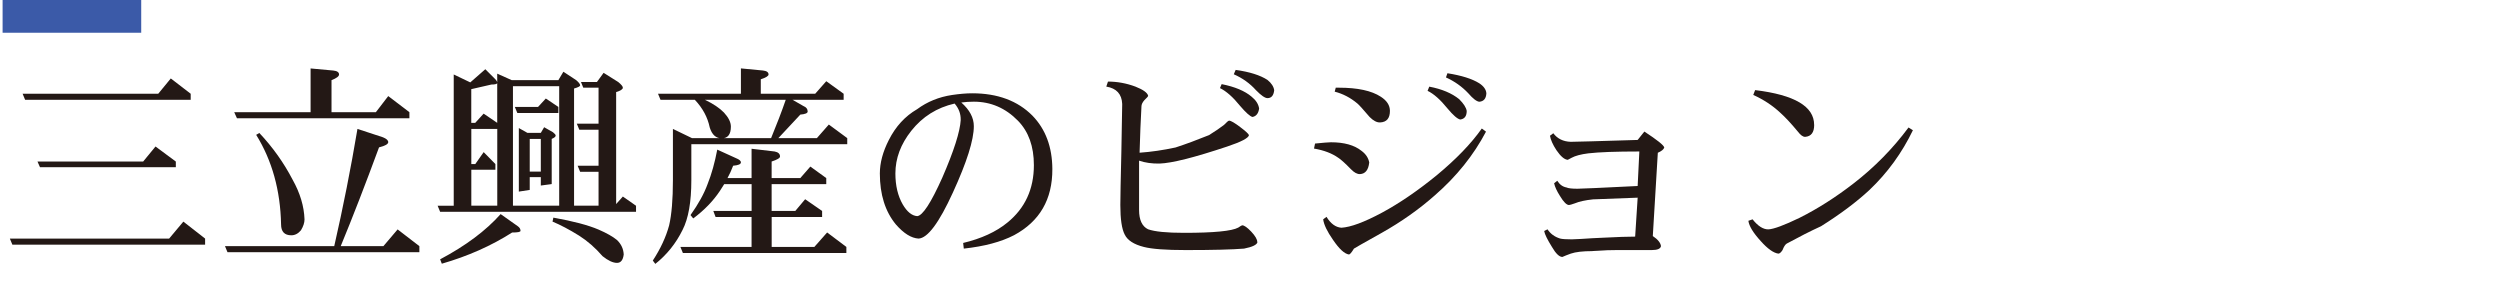
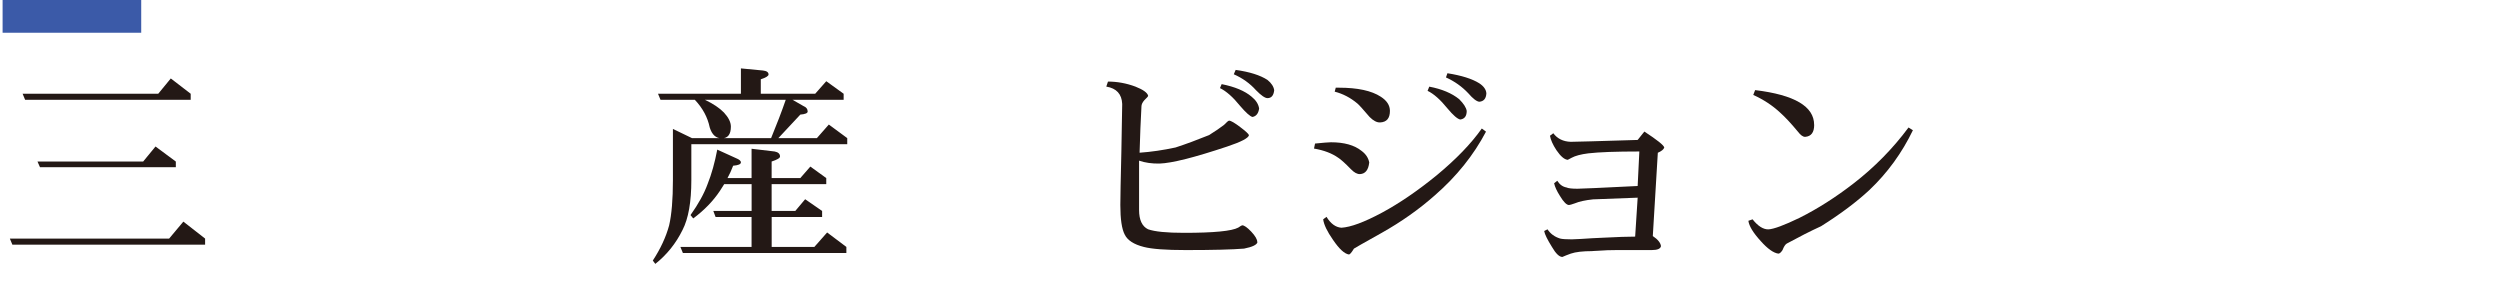
<svg xmlns="http://www.w3.org/2000/svg" viewBox="0 0 548.25 64.34">
-   <path d="m0 0h548.25v64.34h-548.25z" fill="none" />
  <g fill="#231815">
    <path d="m40.21 48.6 4.77 3.72v1.33h-42.27l-.55-1.33h34.93zm-2.75-31.39 4.36 3.35v1.33h-36.31l-.55-1.33h29.74l2.75-3.35zm-3.35 14.92 4.45 3.3v1.24h-29.79l-.55-1.24h23.17l2.71-3.3z" />
-     <path d="m78.39 28.27 5.6 1.84c.76.31 1.15.66 1.15 1.06 0 .43-.67.81-2.02 1.15-3 8.14-5.8 15.36-8.4 21.66h9.36l3.12-3.67 4.77 3.67v1.33h-42.08l-.55-1.33h23.96c1.93-8.45 3.63-17.01 5.09-25.7zm-10.28-13.26 5 .46c.83.09 1.24.38 1.24.87 0 .4-.55.81-1.65 1.24v7.02h9.73l2.71-3.53 4.64 3.53v1.33h-37.82l-.6-1.33h16.75v-9.6zm-11.25 14.14c2.94 3.12 5.37 6.53 7.3 10.24 1.65 2.94 2.52 5.84 2.62 8.72 0 .73-.26 1.53-.78 2.39-.61.73-1.32 1.1-2.11 1.1-1.5 0-2.25-.8-2.25-2.39-.15-7.47-1.97-14.01-5.46-19.64l.69-.41z" />
-     <path d="m106.44 15.19 2.11 2.11c.34.34.5.63.5.87s-.43.37-1.29.37l-4.41 1.01v7.39h.87l1.84-2.02 2.98 2.02v-10.79l3.17 1.42h10.24l1.1-1.84 2.8 1.84c.58.49.87.87.87 1.15 0 .21-.44.44-1.33.69v25.7h5.37v-7.44h-4.04l-.55-1.33h4.59v-7.89h-4.22l-.55-1.33h4.77v-7.89h-3.35l-.5-1.24h3.49l1.47-2.02 3.21 2.02c.67.55 1.01.96 1.01 1.24 0 .34-.49.66-1.47.96v24.56l1.47-1.65 2.89 2.02v1.33h-42.96l-.55-1.33h3.53v-28.79l3.63 1.74 3.3-2.89zm3.35 31.76 3.76 2.66c.4.28.6.61.6 1.01 0 .25-.61.37-1.84.37-4.56 2.91-9.7 5.19-15.42 6.84l-.37-.96c5.6-2.97 10.02-6.27 13.26-9.91zm-6.43-1.84h5.69v-16.84h-5.69v7.71h.87l1.84-2.62 2.57 2.62v1.24h-5.28zm9.13 0h10.14v-26.21h-10.14zm7.21-23.5 2.75 1.84v1.33h-9l-.55-1.33h5.09l1.7-1.84zm-5.92 6.47 1.88 1.06h2.94l.73-1.24 1.93 1.1c.4.31.6.55.6.73 0 .25-.29.49-.87.73v9.91l-2.39.32v-1.84h-2.43v2.8l-2.39.37v-13.95zm2.39 9.55h2.43v-7.16h-2.43zm5.19 10.1c4.31.77 7.62 1.64 9.91 2.62 1.77.77 3.12 1.53 4.04 2.29.92.89 1.41 1.94 1.47 3.17-.15 1.22-.64 1.84-1.47 1.84-.89 0-1.94-.49-3.17-1.47-1.59-1.84-3.3-3.33-5.14-4.5-2.17-1.35-4.12-2.37-5.83-3.08l.18-.87z" />
    <path d="m162.48 15 4.82.46c.83.09 1.24.38 1.24.87 0 .34-.57.69-1.7 1.06v3.17h11.93l2.43-2.75 3.81 2.75v1.33h-11.2l2.39 1.37c.61.24.92.64.92 1.19 0 .37-.54.59-1.61.68l-4.82 5.16h8.45l2.62-2.98 4.04 2.98v1.33h-34.19v7.89c0 4.77-.64 8.42-1.93 10.92-1.44 2.94-3.43 5.42-5.97 7.44l-.55-.73c1.68-2.57 2.88-5.14 3.58-7.71.55-2.39.83-5.69.83-9.91v-11.25l4.18 2.02h17.35c1.25-3.04 2.33-5.84 3.21-8.4h-17.72c1.81.86 3.2 1.79 4.18 2.8 1.01 1.1 1.51 2.13 1.51 3.08 0 1.71-.67 2.57-2.02 2.57-1.25 0-2.13-.8-2.62-2.39-.46-2.23-1.55-4.25-3.26-6.06h-7.53l-.55-1.33h18.18v-5.55zm-5.19 17.81 4.13 1.88c.7.28 1.06.58 1.06.92 0 .4-.57.64-1.7.73-.37.98-.78 1.88-1.24 2.71h5.28v-6.43l5.05.6c.8.15 1.19.52 1.19 1.1 0 .34-.61.7-1.84 1.1v3.63h6.29l2.2-2.52 3.49 2.52v1.33h-11.98v5.88h5.19l2.16-2.57 3.72 2.57v1.33h-11.06v6.56h9.36l2.8-3.17 4.22 3.17v1.33h-35.85l-.55-1.33h15.61v-6.56h-7.89l-.5-1.33h8.4v-5.88h-6.01c-.31.52-.63 1.03-.96 1.51-1.47 2.2-3.41 4.21-5.83 6.01l-.6-.73c1.74-2.45 3-4.73 3.76-6.84.86-2.14 1.56-4.65 2.11-7.53z" />
-     <path d="m230.78 37.08c.03 6.64-2.77 11.47-8.4 14.5-2.85 1.47-6.52 2.45-11.02 2.94l-.14-1.24c3.98-.95 7.21-2.43 9.68-4.45 3.89-3.15 5.83-7.36 5.83-12.62 0-4.1-1.16-7.34-3.49-9.73-2.72-2.78-5.95-4.18-9.68-4.18-.95 0-1.87.06-2.75.18 1.84 1.62 2.75 3.35 2.75 5.19 0 3.03-1.53 7.88-4.59 14.55-3.03 6.64-5.54 10.01-7.53 10.1-1.59-.09-3.24-1.12-4.96-3.08-2.36-2.85-3.53-6.58-3.53-11.2 0-2.33.66-4.77 1.97-7.34 1.5-2.97 3.56-5.22 6.2-6.75 2.23-1.65 4.79-2.69 7.67-3.12 1.62-.24 3.09-.37 4.41-.37 5.57 0 9.98 1.64 13.22 4.91 2.88 2.97 4.33 6.87 4.36 11.7zm-20.1-10.79c.03-1.32-.41-2.51-1.33-3.58-3.89.89-7.05 2.88-9.5 5.97-2.33 2.94-3.49 6.06-3.49 9.36 0 2.66.54 4.93 1.61 6.79.95 1.62 2 2.48 3.17 2.57 1.19-.09 3.03-2.91 5.51-8.45 2.54-5.84 3.89-10.07 4.04-12.67z" />
    <path d="m275.76 53.1c-.12.58-1.1 1.06-2.94 1.42-2.57.21-6.82.32-12.76.32-4.41 0-7.48-.23-9.23-.69-2.17-.55-3.57-1.45-4.18-2.71-.64-1.22-.96-3.38-.96-6.47 0-1.62.08-5.58.23-11.89l.18-10.28c-.09-2.17-1.25-3.44-3.49-3.81l.37-1.1c2.05 0 4.05.37 6.01 1.1 1.71.67 2.65 1.35 2.8 2.02 0 .12-.28.44-.83.96-.43.49-.64.95-.64 1.38l-.23 4.82-.18 5.32c2.57-.18 5.2-.57 7.89-1.15 2.33-.76 4.77-1.67 7.34-2.71 1.38-.86 2.48-1.61 3.3-2.25.58-.61.95-.92 1.1-.92.4 0 1.24.49 2.52 1.47 1.1.83 1.71 1.39 1.84 1.7-.09.64-1.7 1.48-4.82 2.52-7.16 2.39-12.09 3.63-14.78 3.72-1.68.03-3.18-.18-4.5-.64v10.83c0 2.17.66 3.58 1.97 4.22 1.47.52 4.1.78 7.89.78 6.52 0 10.48-.38 11.89-1.15.49-.34.78-.5.87-.5.43 0 1.09.46 1.97 1.38.89.95 1.33 1.71 1.33 2.29zm.37-29.33c-.15 1.1-.64 1.73-1.47 1.88-.55-.15-1.45-.96-2.71-2.43-1.56-1.93-3.03-3.23-4.41-3.9l.37-.87c2.91.58 5.09 1.5 6.56 2.75.95.77 1.5 1.62 1.65 2.57zm3.3-3.99c-.12 1.16-.61 1.74-1.47 1.74-.55 0-1.39-.58-2.52-1.74-1.35-1.5-2.97-2.66-4.87-3.49l.41-.96c3.06.43 5.38 1.16 6.98 2.2.86.7 1.35 1.45 1.47 2.25z" />
    <path d="m300.27 35.66c-.18 1.62-.86 2.46-2.02 2.52-.61.03-1.29-.34-2.02-1.1-1.25-1.29-2.17-2.11-2.75-2.48-1.38-.98-3.15-1.65-5.32-2.02l.23-1.1c1.8-.18 2.97-.28 3.49-.28 2.91 0 5.14.63 6.7 1.88.95.7 1.51 1.56 1.7 2.57zm25.61-6.79c-2.72 5.17-6.46 9.82-11.2 13.95-3.49 3.09-7.39 5.84-11.7 8.26-4.04 2.26-6.06 3.41-6.06 3.44-.52.86-.89 1.29-1.1 1.29-.98-.15-2.14-1.22-3.49-3.21-1.29-1.84-2-3.33-2.16-4.5l.73-.55c.92 1.5 2 2.29 3.26 2.39 2.05-.12 5.02-1.22 8.9-3.3 3.86-2.08 7.86-4.82 12.03-8.22 4.25-3.52 7.54-6.93 9.87-10.24zm-21.07-4.54c0 1.62-.72 2.46-2.16 2.52-.7.03-1.47-.37-2.29-1.19-1.41-1.65-2.29-2.63-2.66-2.94-1.53-1.29-3.2-2.16-5-2.62l.23-.87h.73c4.07 0 7.11.66 9.13 1.97 1.35.86 2.02 1.9 2.02 3.12zm16.84 0c0 1.13-.47 1.76-1.42 1.88-.61-.12-1.55-.93-2.8-2.43-1.56-1.93-3.01-3.21-4.36-3.86l.37-.92c2.75.52 4.94 1.44 6.56 2.75.98.98 1.53 1.84 1.65 2.57zm4.31-3.86c-.06 1.16-.58 1.77-1.56 1.84-.58-.06-1.38-.67-2.39-1.84-1.38-1.47-3.01-2.63-4.91-3.49l.32-.92c3.09.49 5.42 1.22 6.98 2.2.98.64 1.5 1.38 1.56 2.2z" />
    <path d="m364.98 32.35c-.15.43-.63.81-1.42 1.15l-1.1 18.27c1.1.73 1.7 1.47 1.79 2.2-.09.58-.77.87-2.02.87h-7.67c-1.44 0-2.74.05-3.9.14-1.19.06-1.67.09-1.42.09-2.11 0-3.7.18-4.77.55-.77.28-1.38.52-1.84.73-.67 0-1.44-.73-2.29-2.2-1.01-1.62-1.58-2.78-1.7-3.49l.73-.37c.64.98 1.56 1.65 2.75 2.02.43.12 1.29.18 2.57.18.03 0 .7-.03 2.02-.09 1.68-.12 3.38-.21 5.09-.28 2.91-.15 5.17-.23 6.79-.23l.55-8.54-9.78.37c-1.71.18-3.04.47-3.99.87-.7.25-1.13.37-1.29.37-.52 0-1.18-.66-1.97-1.97-.7-1.1-1.13-2.03-1.29-2.8l.69-.55c.52.83 1.19 1.32 2.02 1.47.37.18 1.16.28 2.39.28.79 0 5.2-.2 13.22-.6l.37-7.57c-5.14 0-8.87.14-11.2.41-1.65.21-2.86.54-3.63.96l-.87.46c-.73-.06-1.56-.76-2.48-2.11-.8-1.22-1.27-2.28-1.42-3.17l.73-.55c.89 1.19 2.16 1.82 3.81 1.88.89 0 5.78-.14 14.69-.41l1.47-1.84c2.81 1.84 4.27 3 4.36 3.49z" />
    <path d="m419.51 28.54c-2.42 5.02-5.6 9.39-9.55 13.13-2.79 2.6-6.32 5.25-10.6 7.94-2.33 1.07-4.83 2.34-7.53 3.81-.34.21-.64.69-.92 1.42-.34.52-.64.78-.92.78-1.07-.15-2.36-1.07-3.86-2.75-1.65-1.81-2.56-3.29-2.71-4.45l.92-.32c1.19 1.5 2.36 2.23 3.49 2.2 1.16-.06 3.43-.9 6.79-2.52 3.98-1.99 7.94-4.51 11.89-7.57 4.59-3.55 8.6-7.63 12.03-12.25l.96.6zm-21.66-1.15c0 1.65-.66 2.52-1.97 2.62-.46.03-1-.35-1.61-1.15-1.5-1.81-2.8-3.2-3.9-4.18-1.68-1.56-3.64-2.85-5.88-3.86l.41-1.06c8.63 1.04 12.94 3.58 12.94 7.62z" />
  </g>
  <path d="m.57 0h30.4v7.18h-30.4z" fill="#3b5aa8" />
</svg>